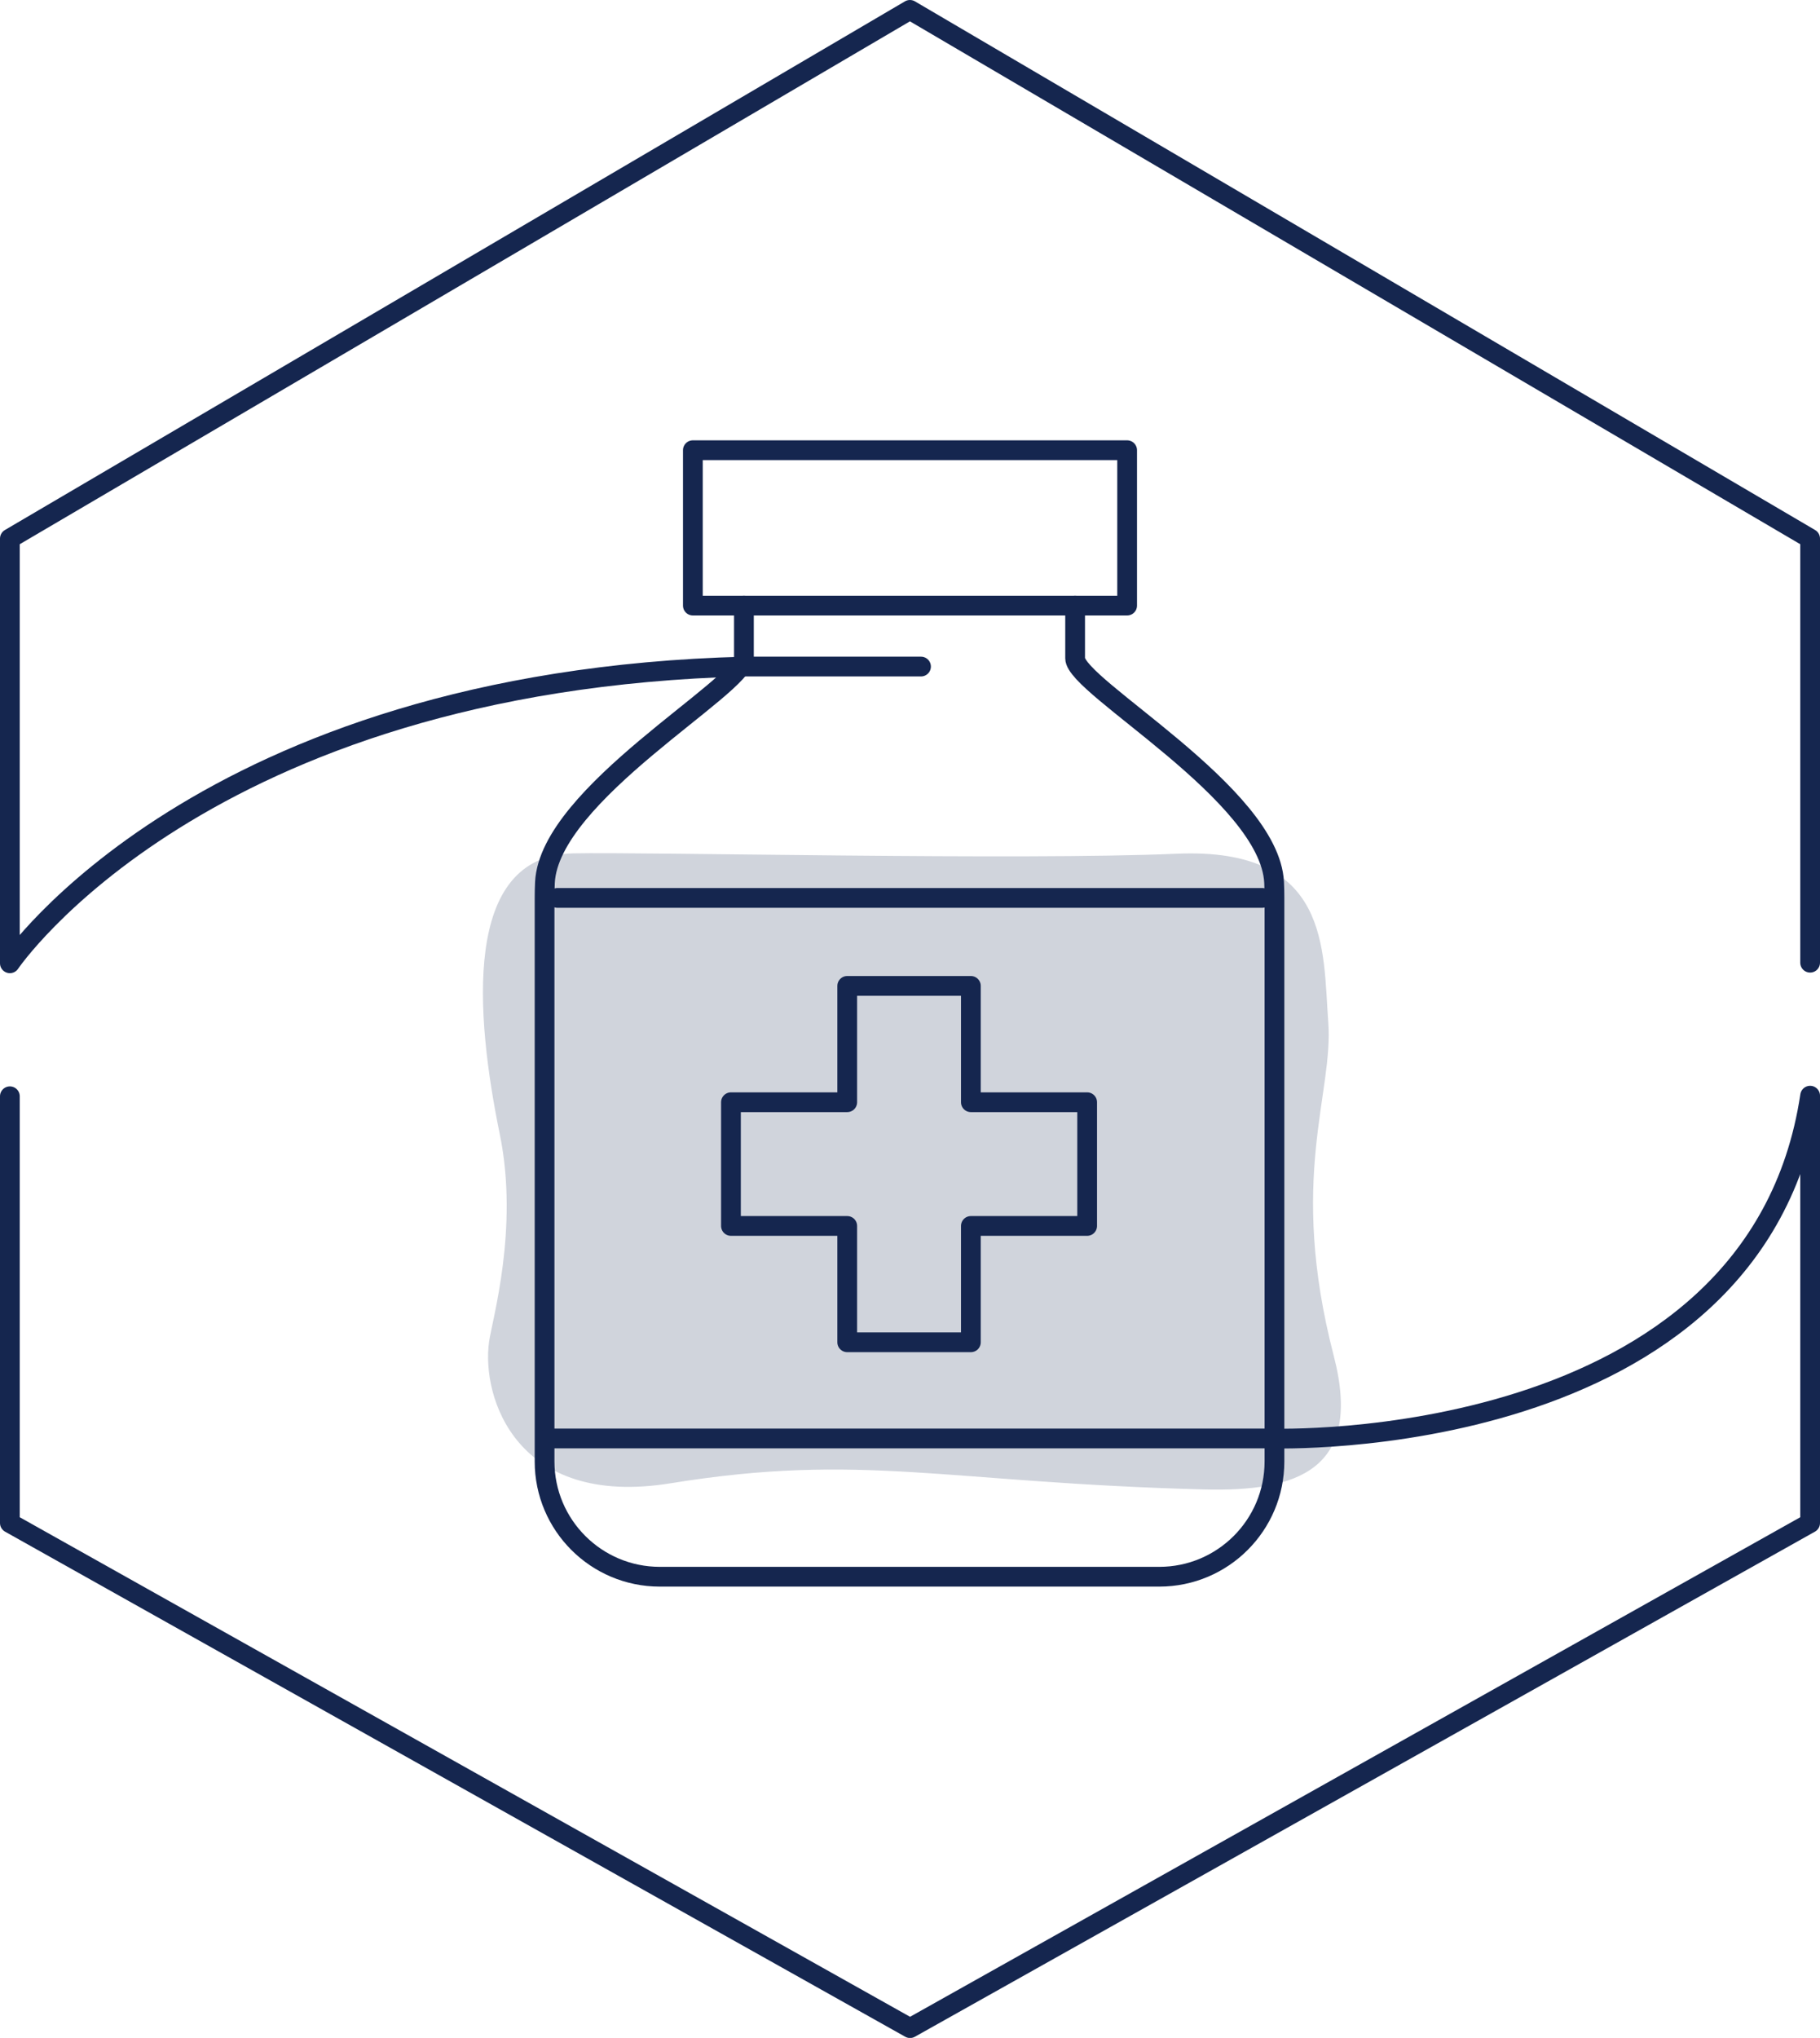
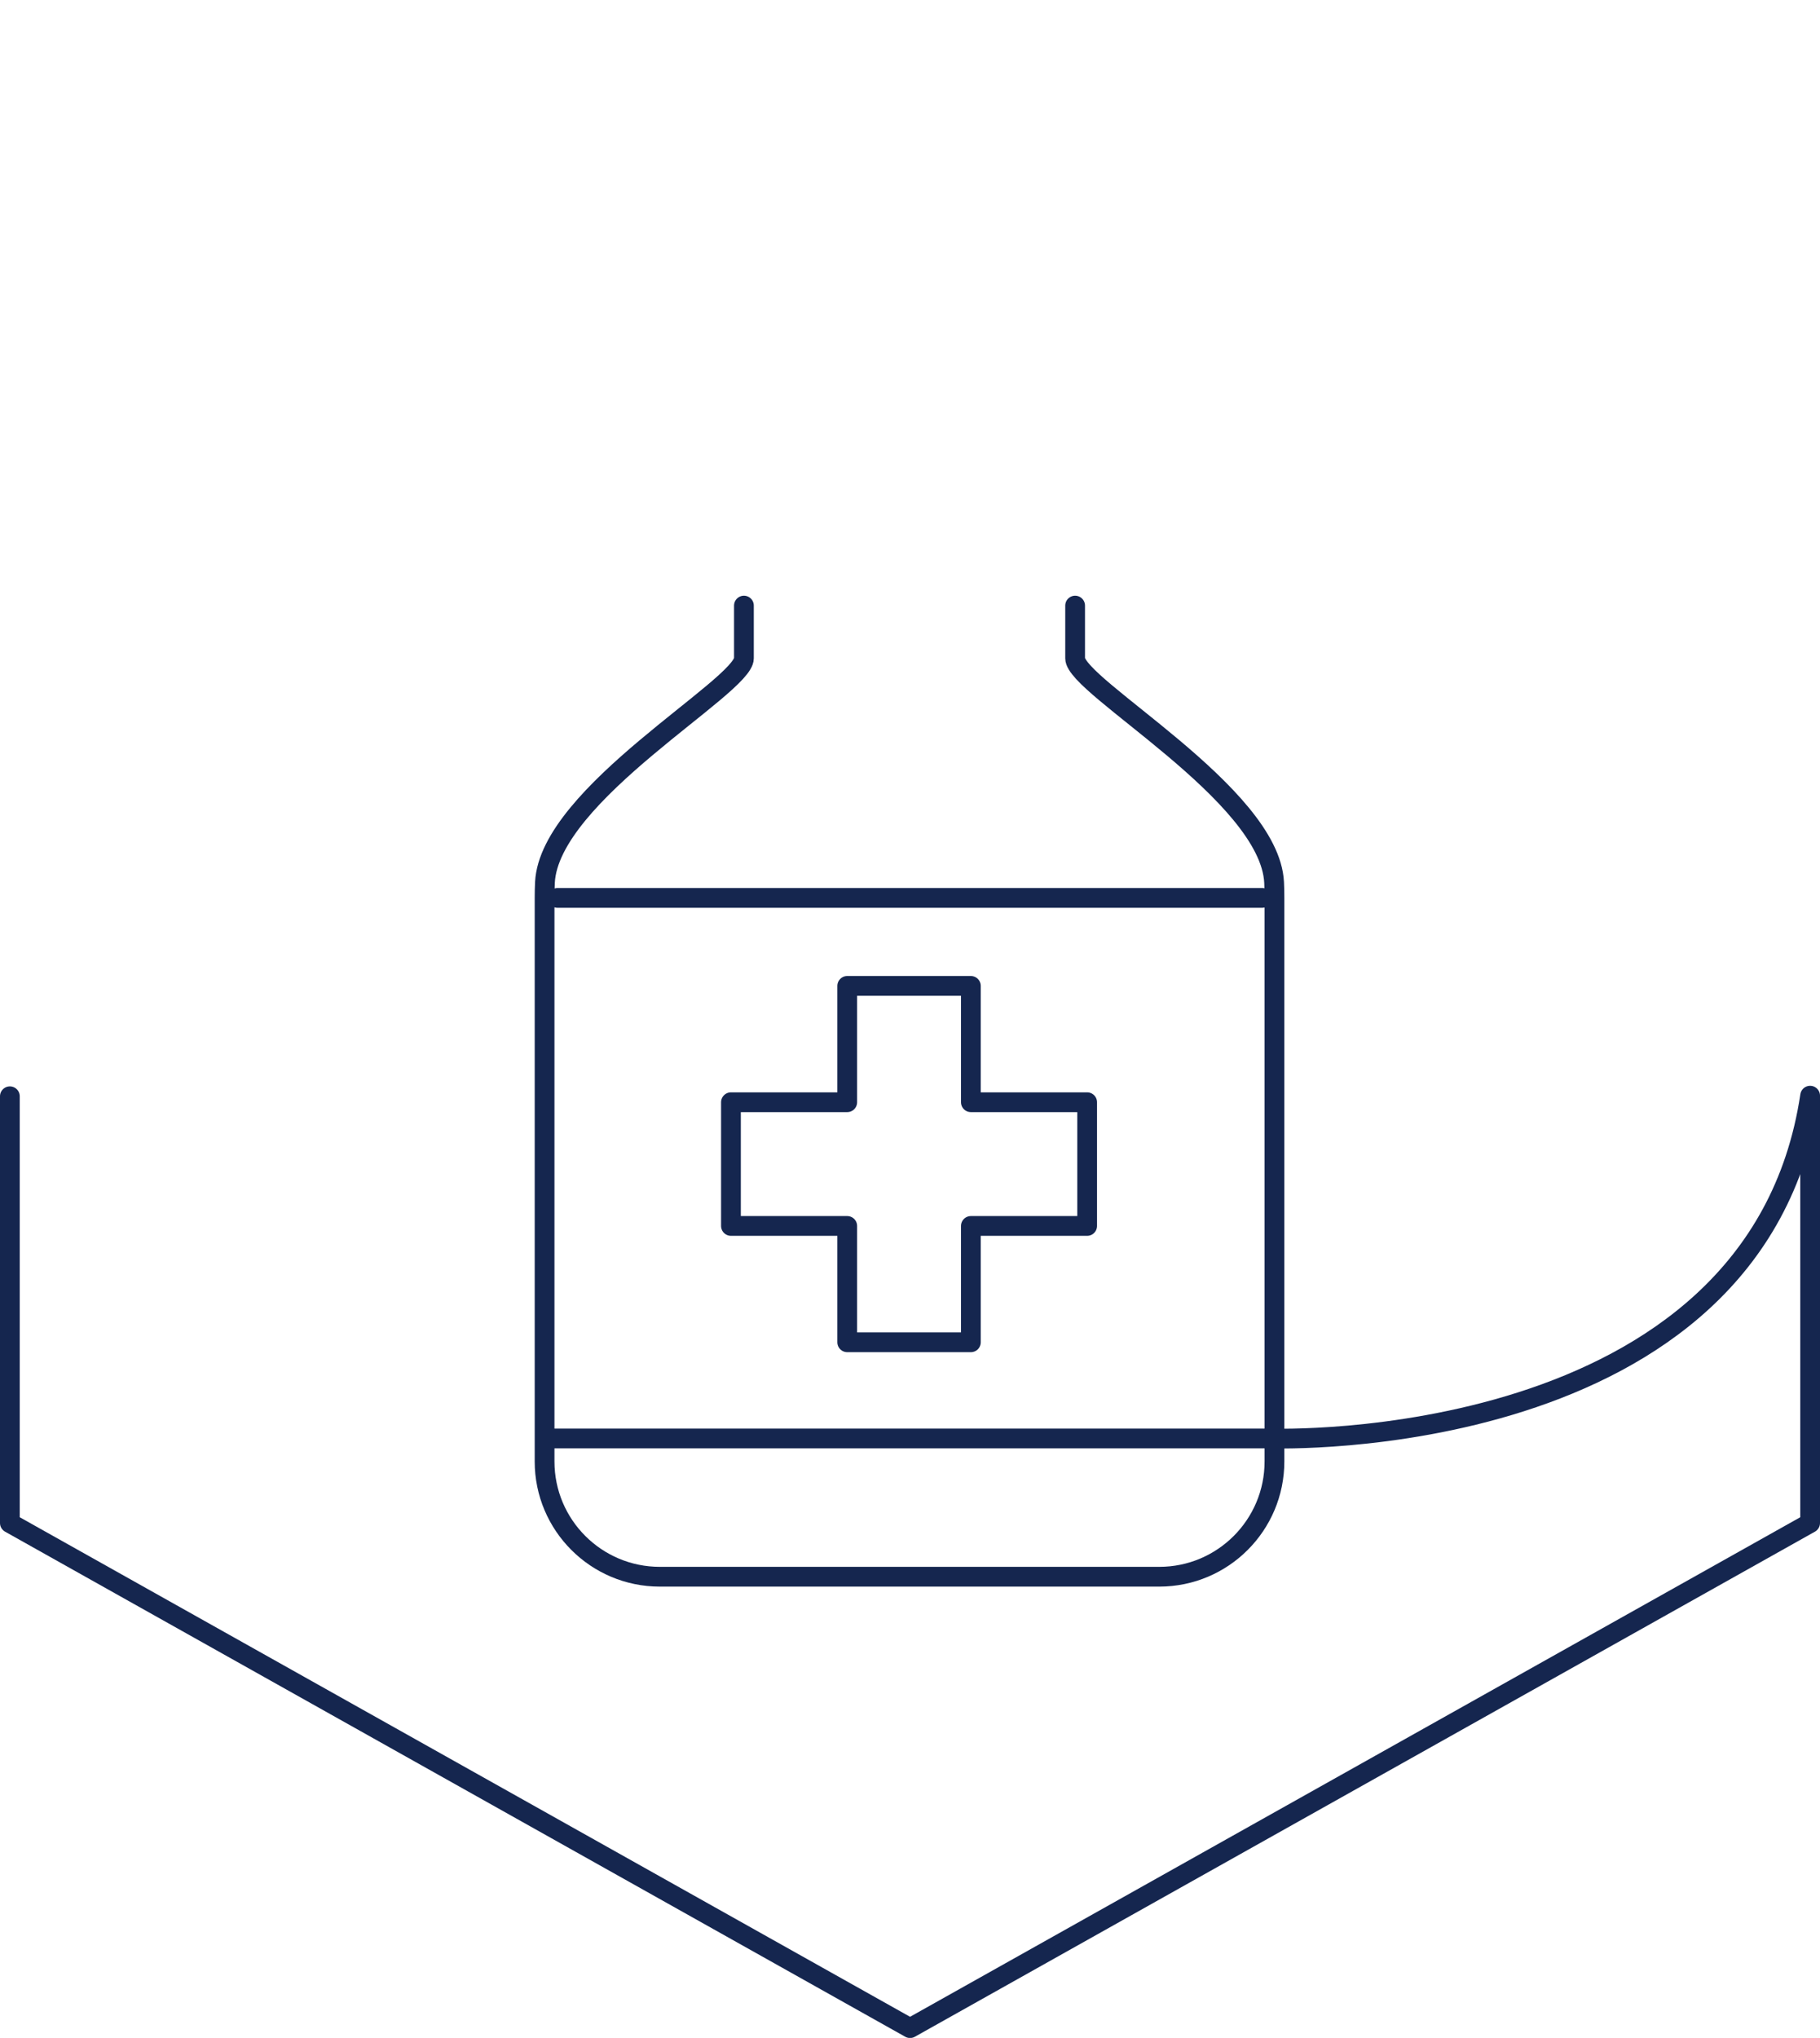
<svg xmlns="http://www.w3.org/2000/svg" id="Ebene_2" data-name="Ebene 2" viewBox="0 0 152.93 171.15">
  <defs>
    <style>
      .cls-1 {
        fill: #d0d4dc;
      }

      .cls-2 {
        fill: none;
        stroke: #15264f;
        stroke-linecap: round;
        stroke-linejoin: round;
        stroke-width: 1.66px;
      }
    </style>
  </defs>
  <g id="Ebene_1-2" data-name="Ebene 1">
    <g>
-       <path class="cls-1" d="M41.09,112.73c-.63,4.6,2.28,13.95,15.27,11.84,16.11-2.61,23.06-.05,44.82.52,7.78.2,13.39-1.61,10.89-11.23-3.87-14.92,0-21.99-.46-28.03s.23-14.7-12.76-14.13c-12.99.57-44.54-.16-50.7-.03-9.35.2-8.2,13.58-6.15,23.61,1.62,7.92-.66,15.61-.91,17.44" />
-       <rect class="cls-2" x="58.22" y="37.81" width="36.49" height="13.05" />
-       <path class="cls-2" d="M152.1,80.85v-35.62L76.46.83.83,45.23v35.67s16.03-23.74,61.75-24.92h14.81" />
      <path class="cls-2" d="M62.51,50.86v4.43c0,2.37-16.35,11.38-16.72,18.82-.02.43-.03.86-.03,1.3v47.33c0,5.35,4.34,9.68,9.68,9.68h41.97c5.35,0,9.68-4.34,9.68-9.68v-47.33c0-.43-.01-.87-.03-1.3-.36-7.44-16.72-16.45-16.72-18.82v-4.43" />
      <polygon class="cls-2" points="91.35 92.57 81.58 92.57 81.58 82.8 71.19 82.8 71.19 92.57 61.42 92.57 61.42 102.96 71.19 102.96 71.19 112.73 81.58 112.73 81.58 102.96 91.35 102.96 91.35 92.57" />
      <path class="cls-2" d="M46.04,120.81h60.88s40.65,1.38,45.18-28.79v35.89l-75.63,42.42L.83,127.91v-35.84" />
      <line class="cls-2" x1="106.06" y1="75.41" x2="46.84" y2="75.41" />
    </g>
  </g>
</svg>